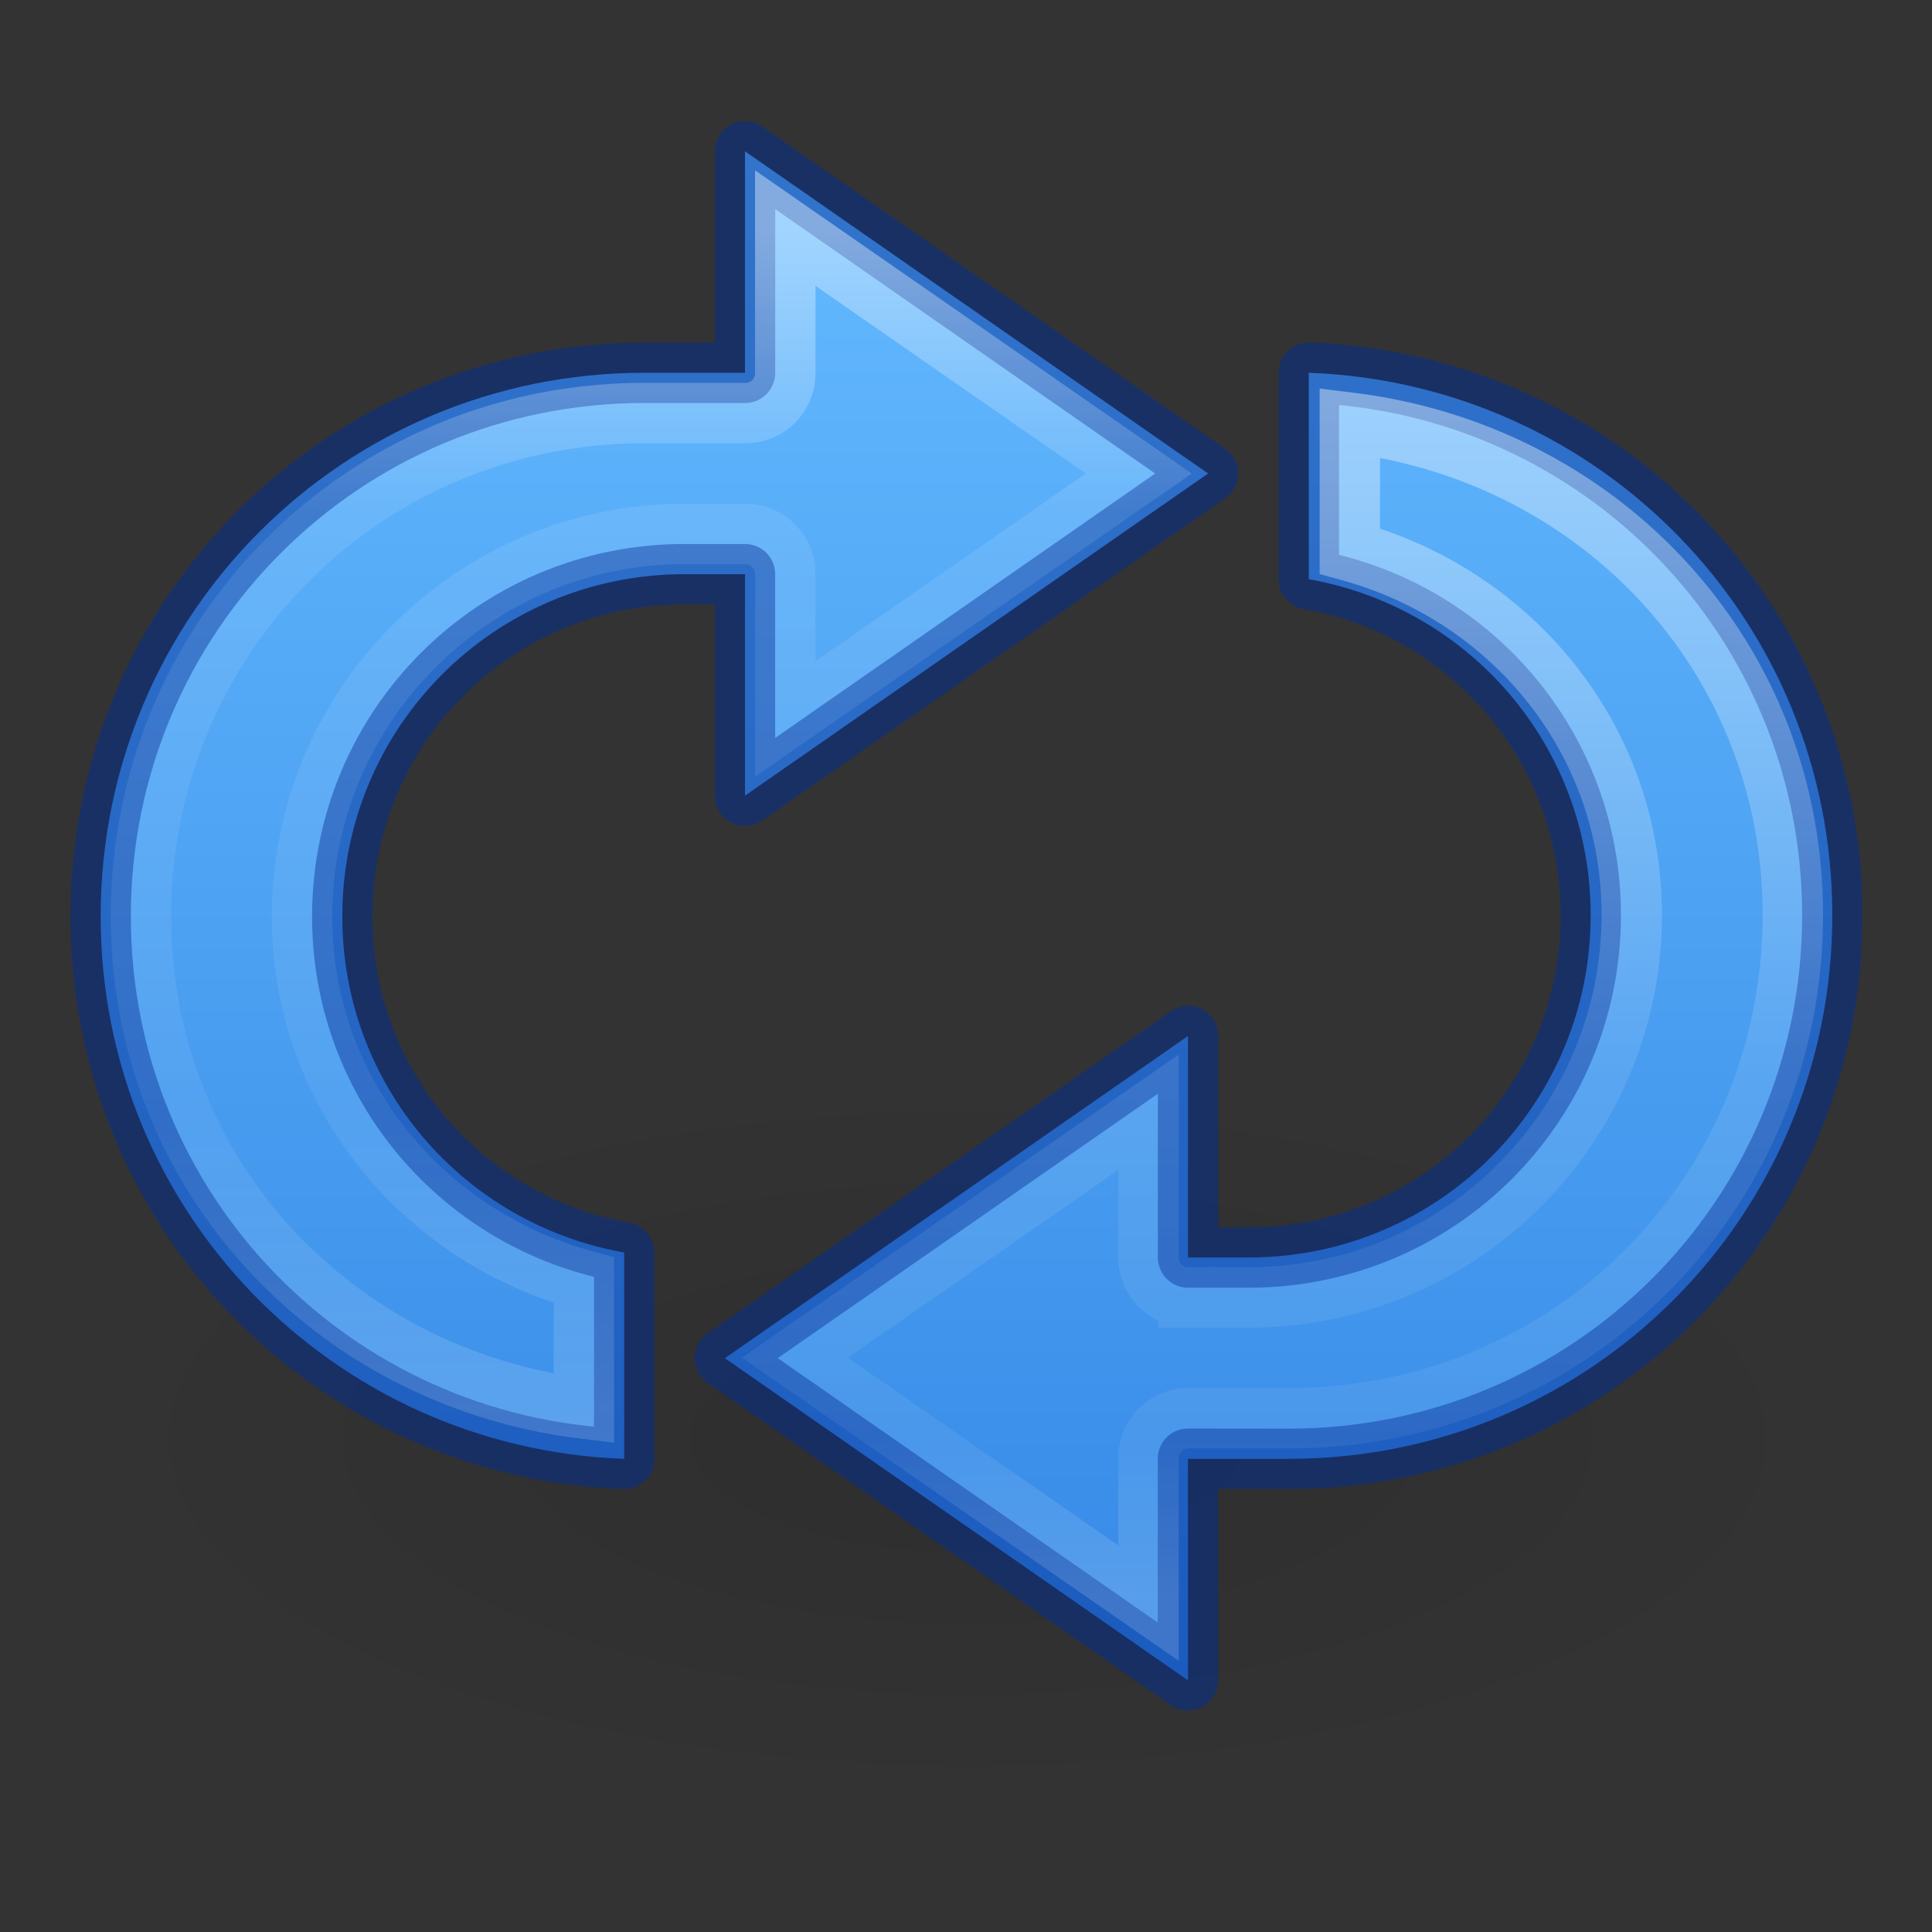
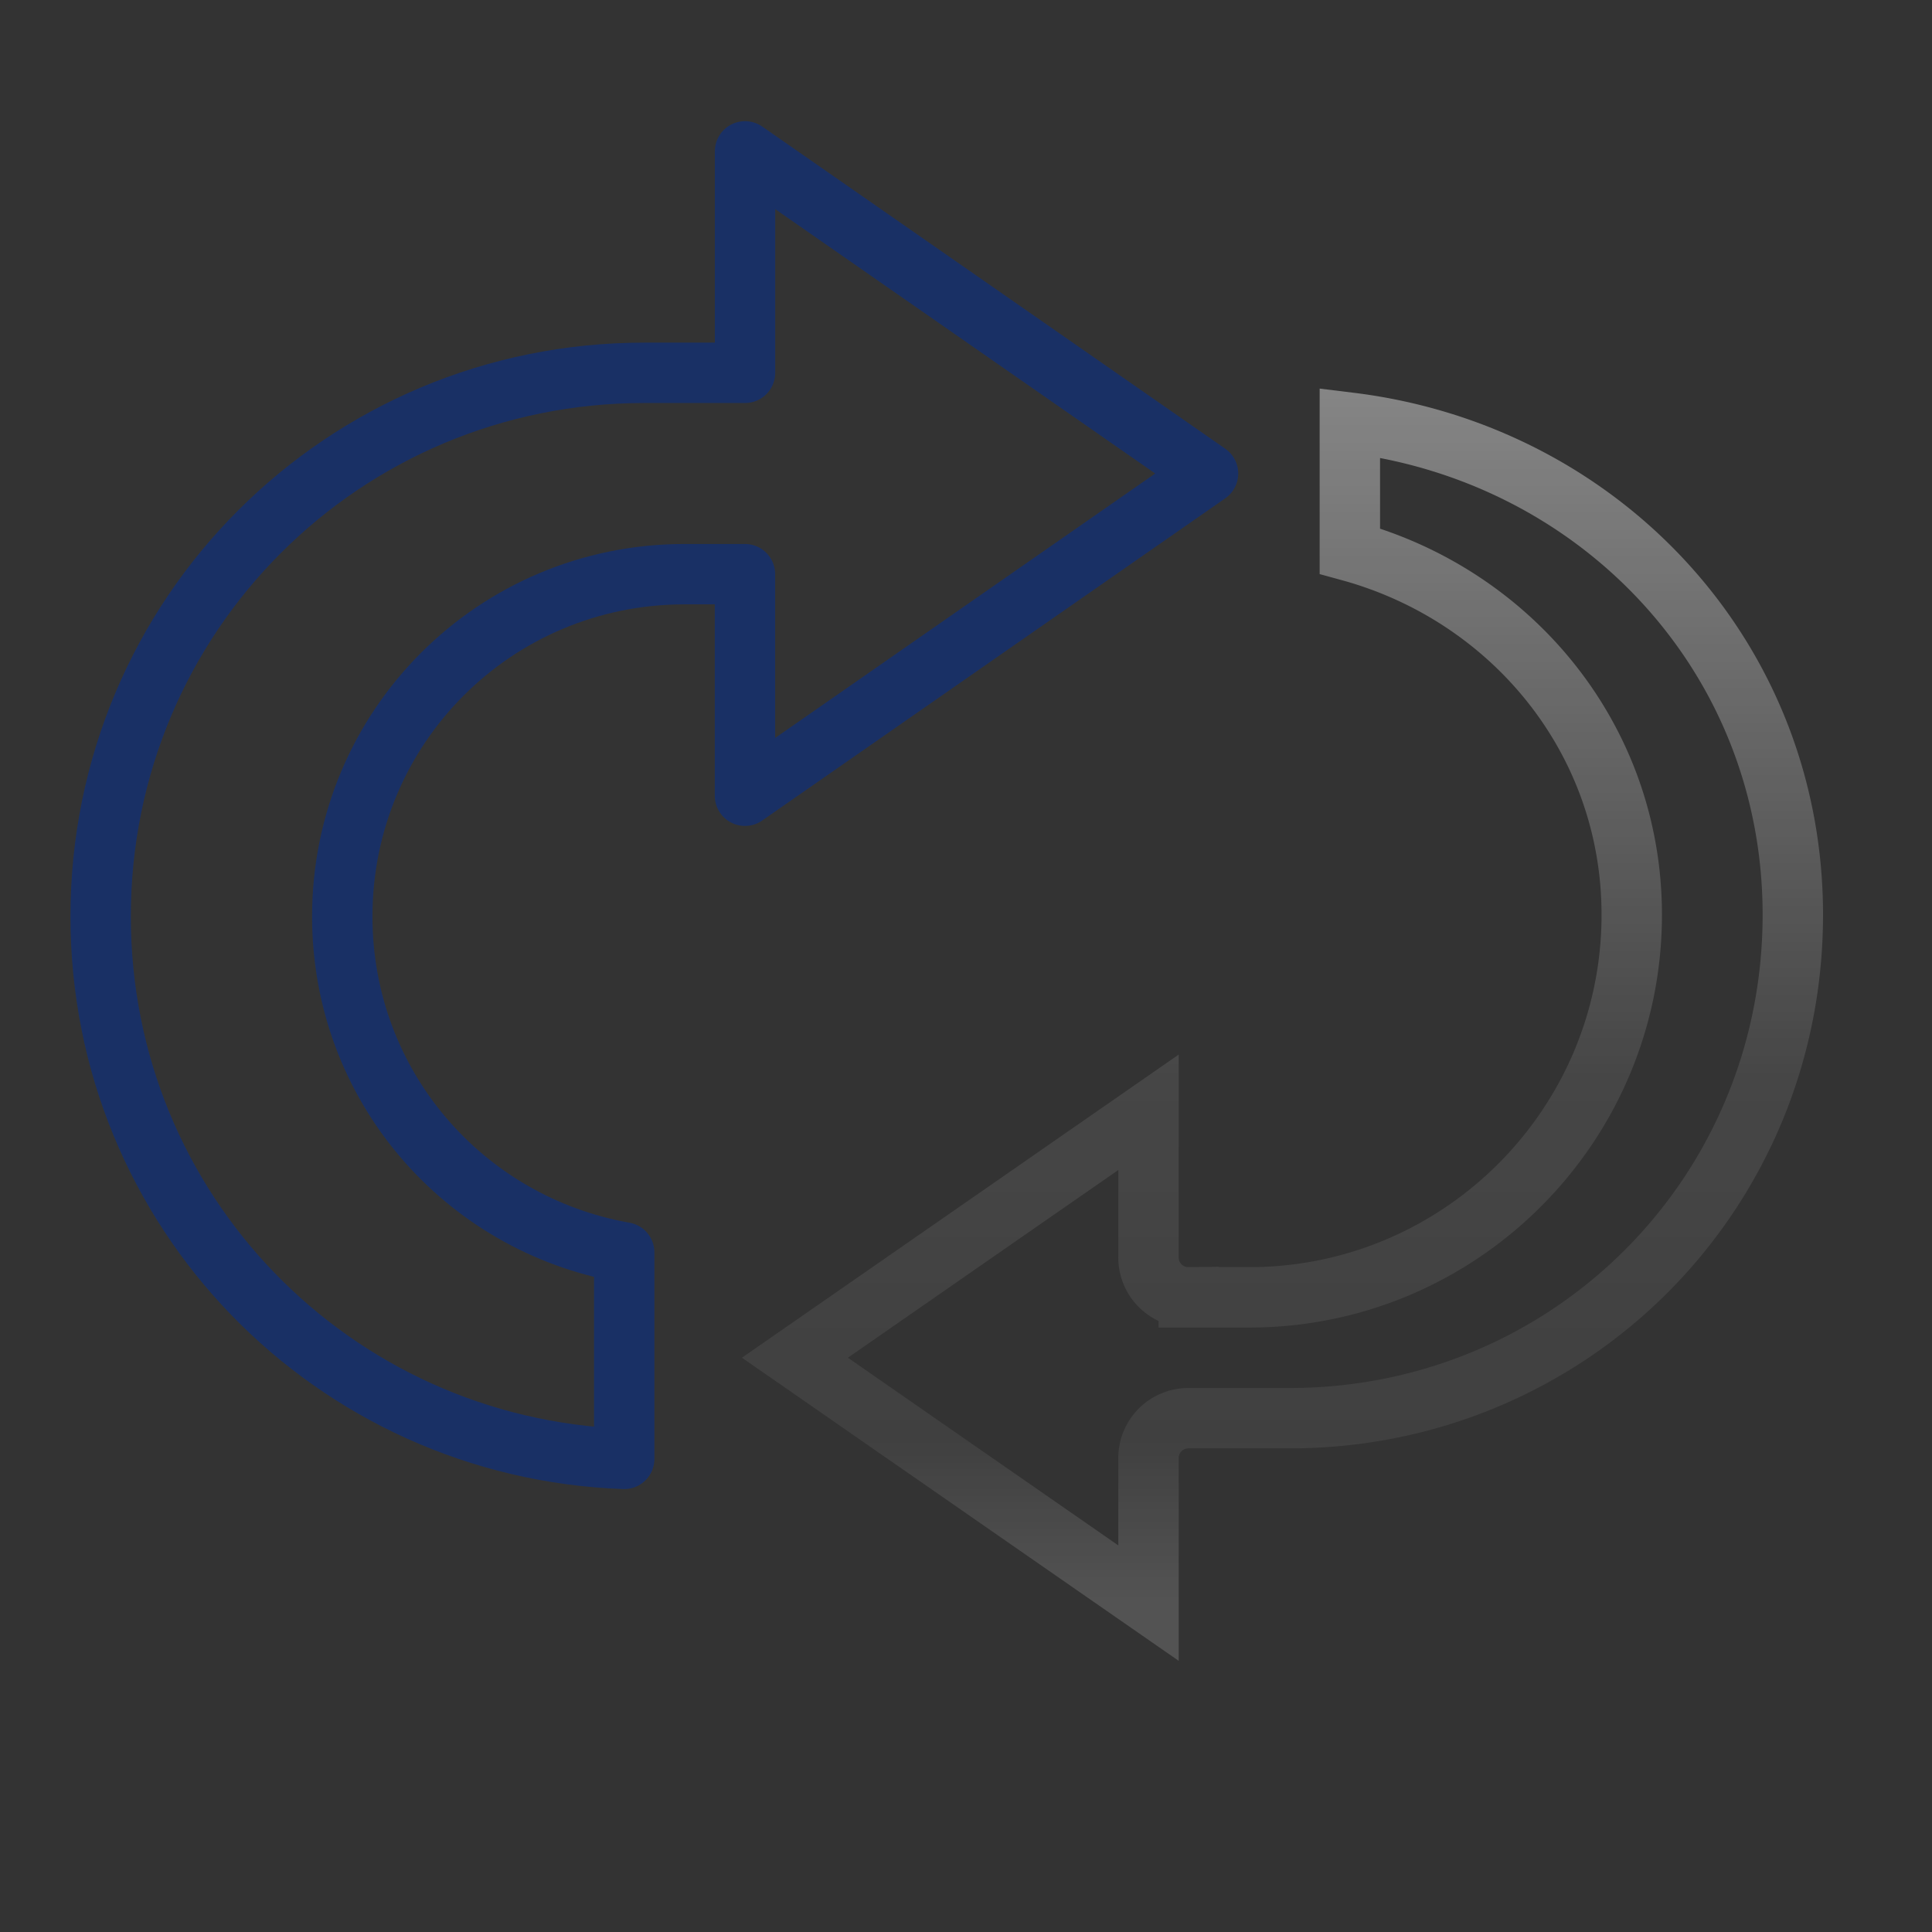
<svg xmlns="http://www.w3.org/2000/svg" height="32" width="32">
  <rect width="100%" height="100%" fill="#333333" stroke="none" />
  <radialGradient id="a" cx="62.625" cy="4.625" gradientTransform="matrix(-2.07 0 0 .847 153.658 17.084)" gradientUnits="userSpaceOnUse" r="10.625">
    <stop offset="0" />
    <stop offset="1" stop-opacity="0" />
  </radialGradient>
  <linearGradient id="b" gradientTransform="matrix(0 -.898 .964 0 -63.34 46.436)" gradientUnits="userSpaceOnUse" x1="61.748" x2="28.332" y1="87.465" y2="87.465">
    <stop offset="0" stop-color="#fff" />
    <stop offset=".233" stop-color="#fff" stop-opacity=".235" />
    <stop offset=".733" stop-color="#fff" stop-opacity=".157" />
    <stop offset="1" stop-color="#fff" stop-opacity=".392" />
  </linearGradient>
  <linearGradient id="c" gradientTransform="matrix(0 .898 -.964 0 111.36 -30.416)" gradientUnits="userSpaceOnUse" x1="28.31" x2="61.726" y1="78.153" y2="78.153">
    <stop offset="0" stop-color="#fff" />
    <stop offset=".567" stop-color="#fff" stop-opacity=".235" />
    <stop offset=".867" stop-color="#fff" stop-opacity=".157" />
    <stop offset="1" stop-color="#fff" stop-opacity=".392" />
  </linearGradient>
  <linearGradient id="d" gradientUnits="userSpaceOnUse" x1="19.628" x2="19.628" y1="-10.819" y2="26.928">
    <stop offset="0" stop-color="#64baff" />
    <stop offset="1" stop-color="#3689e6" />
  </linearGradient>
-   <path d="m2.002 21a21.998 9 0 0 0 43.996 0 21.998 9 0 1 0 -43.996 0z" fill="url(#a)" fill-rule="evenodd" opacity=".1" transform="matrix(.667 0 0 .667 0 9.823)" />
-   <path d="m18.5-10.97v5.5h-2.5c-7.48 0-13.5 6.023-13.5 13.5 0 7.31 5.758 13.205 13 13.47v-5.125c-3.988-.705-7-4.147-7-8.344 0-4.708 3.79-8.5 8.5-8.5h1.5v5.5l11.5-8zm14 5.5v5.126c3.988.706 7 4.147 7 8.344 0 4.71-3.79 8.5-8.5 8.5h-1.5v-5.5l-11.5 8 11.5 8v-5.5h2.5c7.48 0 13.5-6.02 13.5-13.5 0-7.31-5.758-13.203-13-13.47z" display="block" fill="url(#d)" transform="matrix(.667 0 0 .667 0 9.823)" />
  <g fill="none">
    <path d="m12.34 2.507v3.668h-1.668c-4.99 0-9.005 4.016-9.005 9.005 0 4.875 3.84 8.807 8.672 8.984v-3.42c-2.66-.47-4.67-2.765-4.67-5.564 0-3.14 2.528-5.67 5.67-5.67h1v3.67l7.67-5.337z" opacity=".5" stroke="#002e99" stroke-linecap="round" stroke-linejoin="round" stroke-width="1" />
-     <path d="m19.5-9.063v3.594a.988.988 0 0 1 -1 1h-2.5c-6.95 0-12.5 5.552-12.5 12.5 0 6.42 4.798 11.46 11 12.22v-3.188c-4.016-1.1-7-4.666-7-9.03 0-5.24 4.26-9.5 9.5-9.5h1.5a.988.988 0 0 1 1 1v3.593l8.78-6.094z" display="block" opacity=".401" stroke="url(#b)" stroke-miterlimit="7" stroke-width="1.5" transform="matrix(.667 0 0 .667 0 9.823)" />
-     <path d="m21.678 6.175v3.42c2.66.47 4.67 2.765 4.67 5.564 0 3.14-2.53 5.67-5.67 5.67h-1v-3.67l-7.672 5.336 7.67 5.336v-3.67l1.668.002c4.99 0 9.005-4.016 9.005-9.005 0-4.876-3.842-8.808-8.672-8.985z" opacity=".5" stroke="#002e99" stroke-linecap="round" stroke-linejoin="round" stroke-width="1" />
    <path d="m28.52 25.082v-3.592a.988.988 0 0 1 1-1h2.5c6.95 0 12.5-5.552 12.5-12.5 0-6.42-4.797-11.46-11-12.22v3.187c4.017 1.102 7 4.667 7 9.032 0 5.238-4.26 9.5-9.5 9.5h-1.5a.988.988 0 0 1 -1-1v-3.595l-8.78 6.094z" display="block" opacity=".401" stroke="url(#c)" stroke-miterlimit="7" stroke-width="1.5" transform="matrix(.667 0 0 .667 0 9.823)" />
  </g>
</svg>